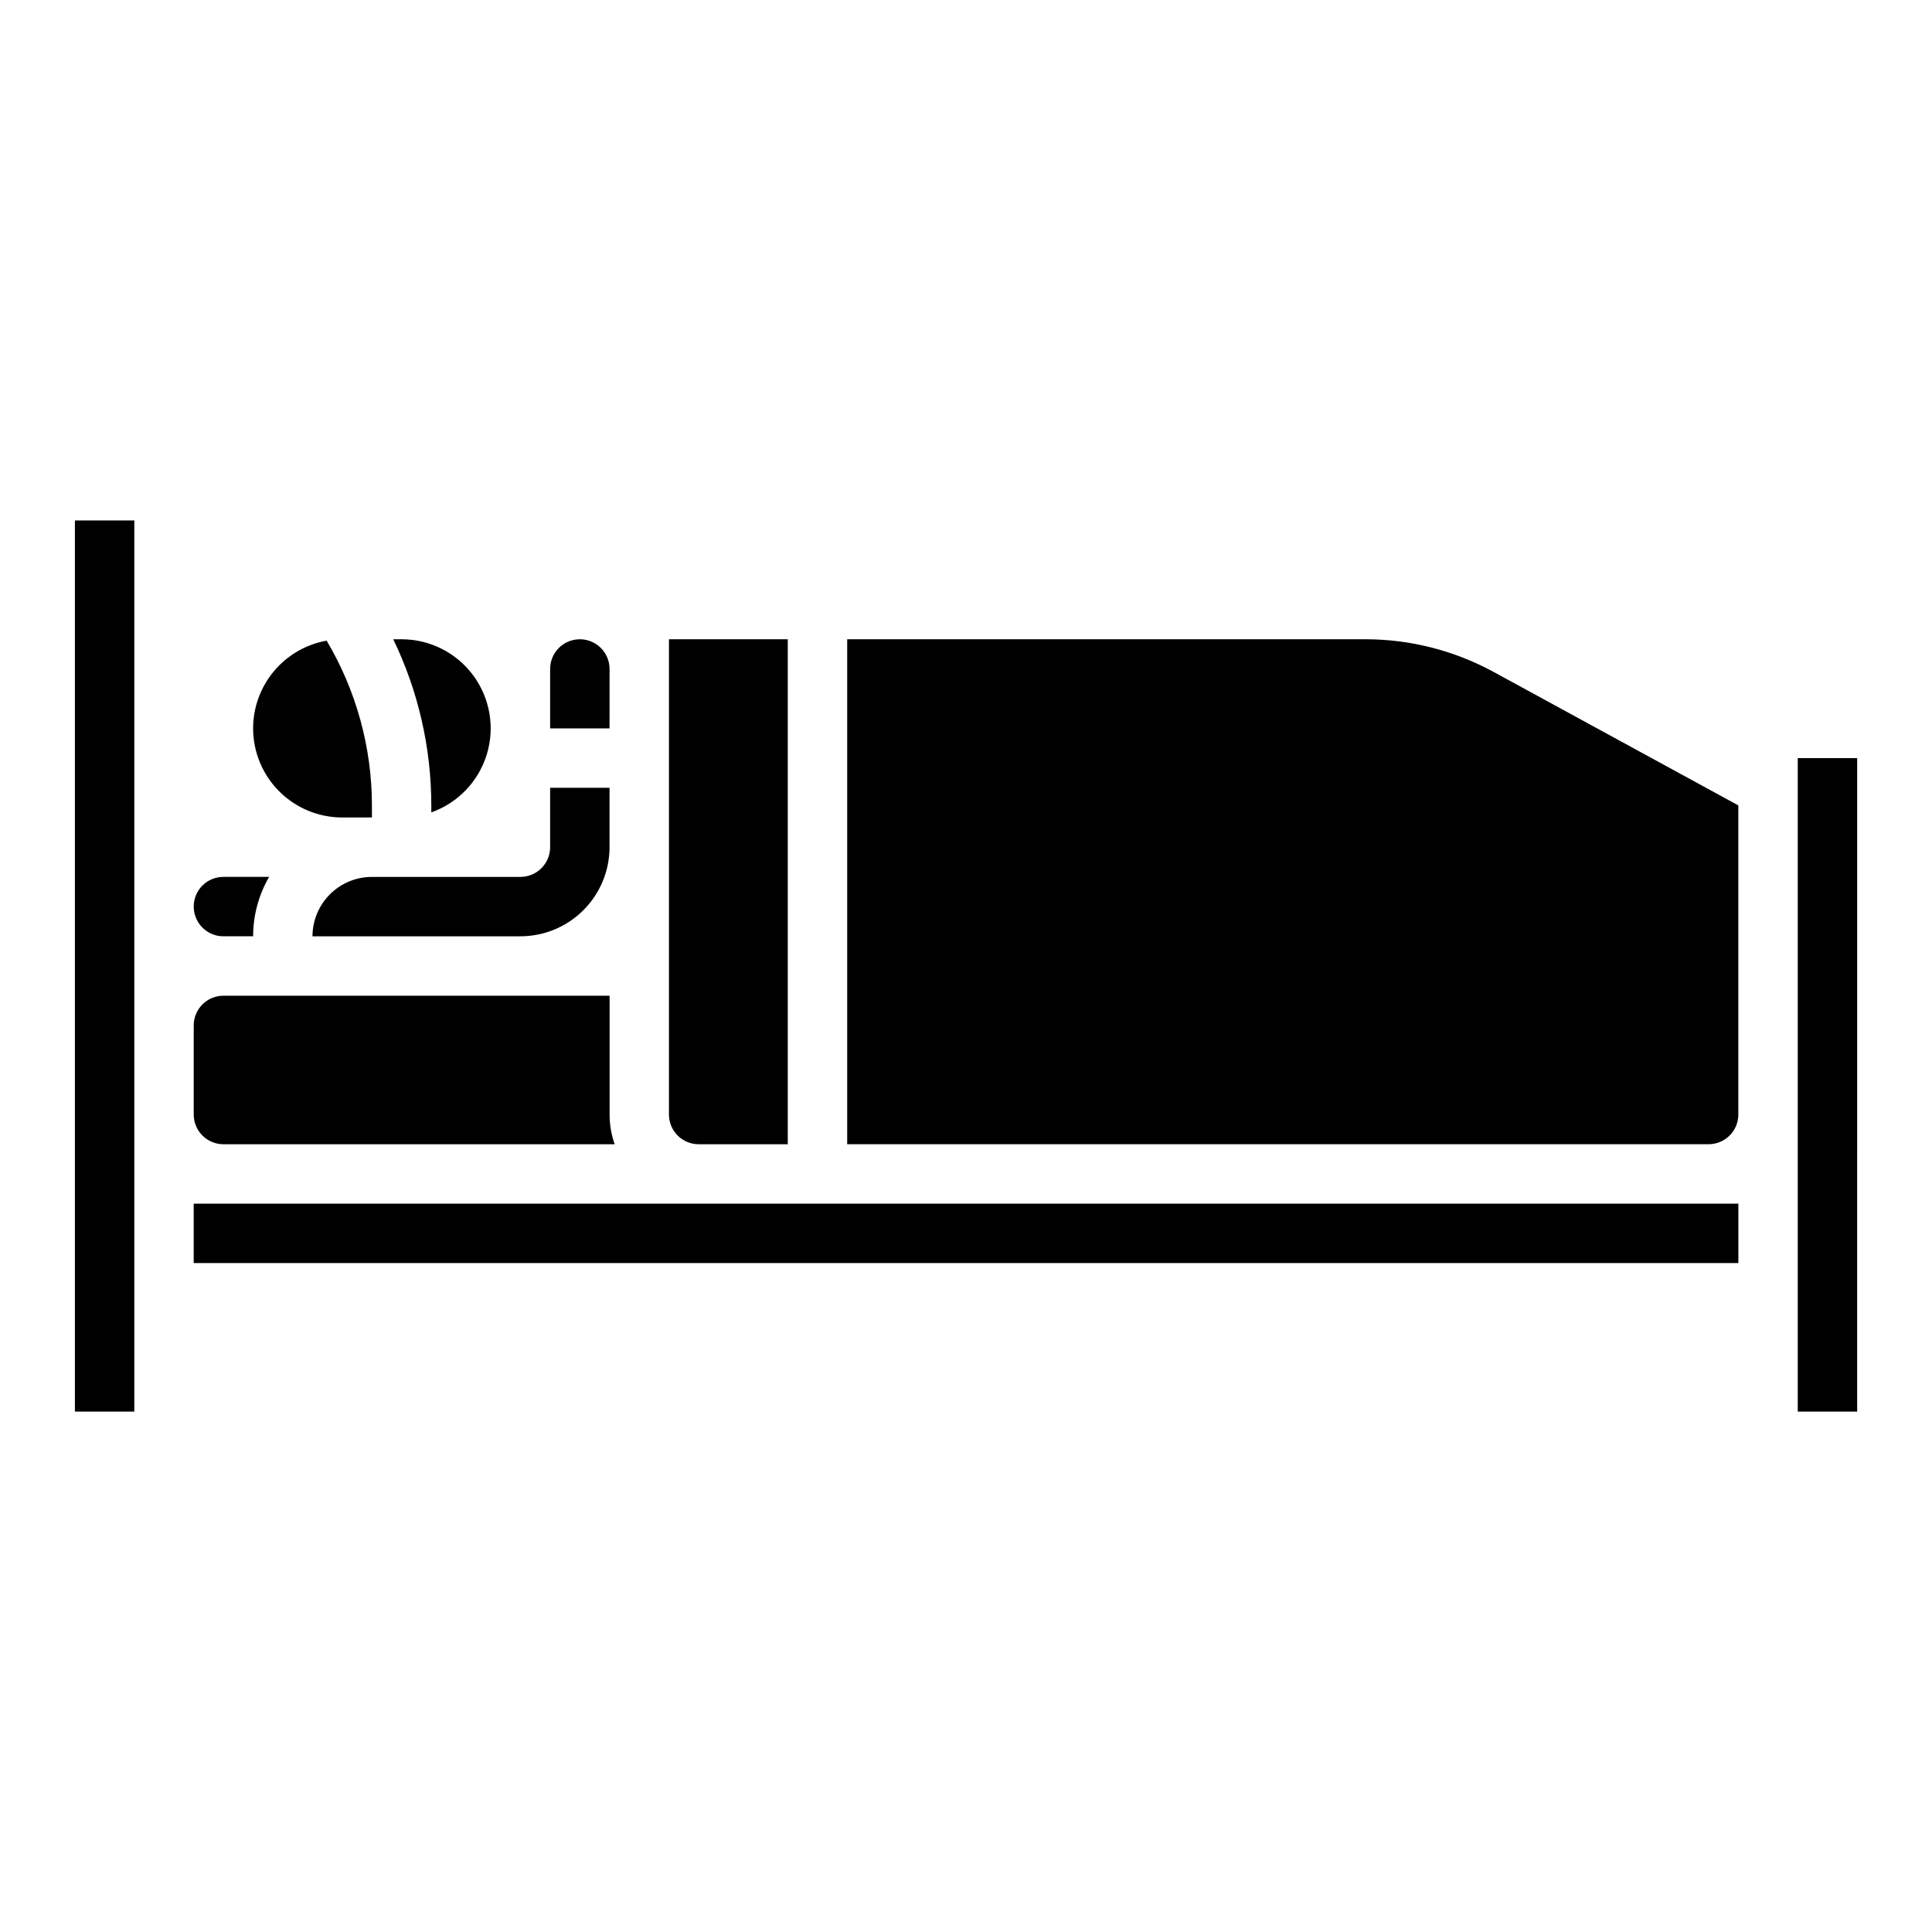
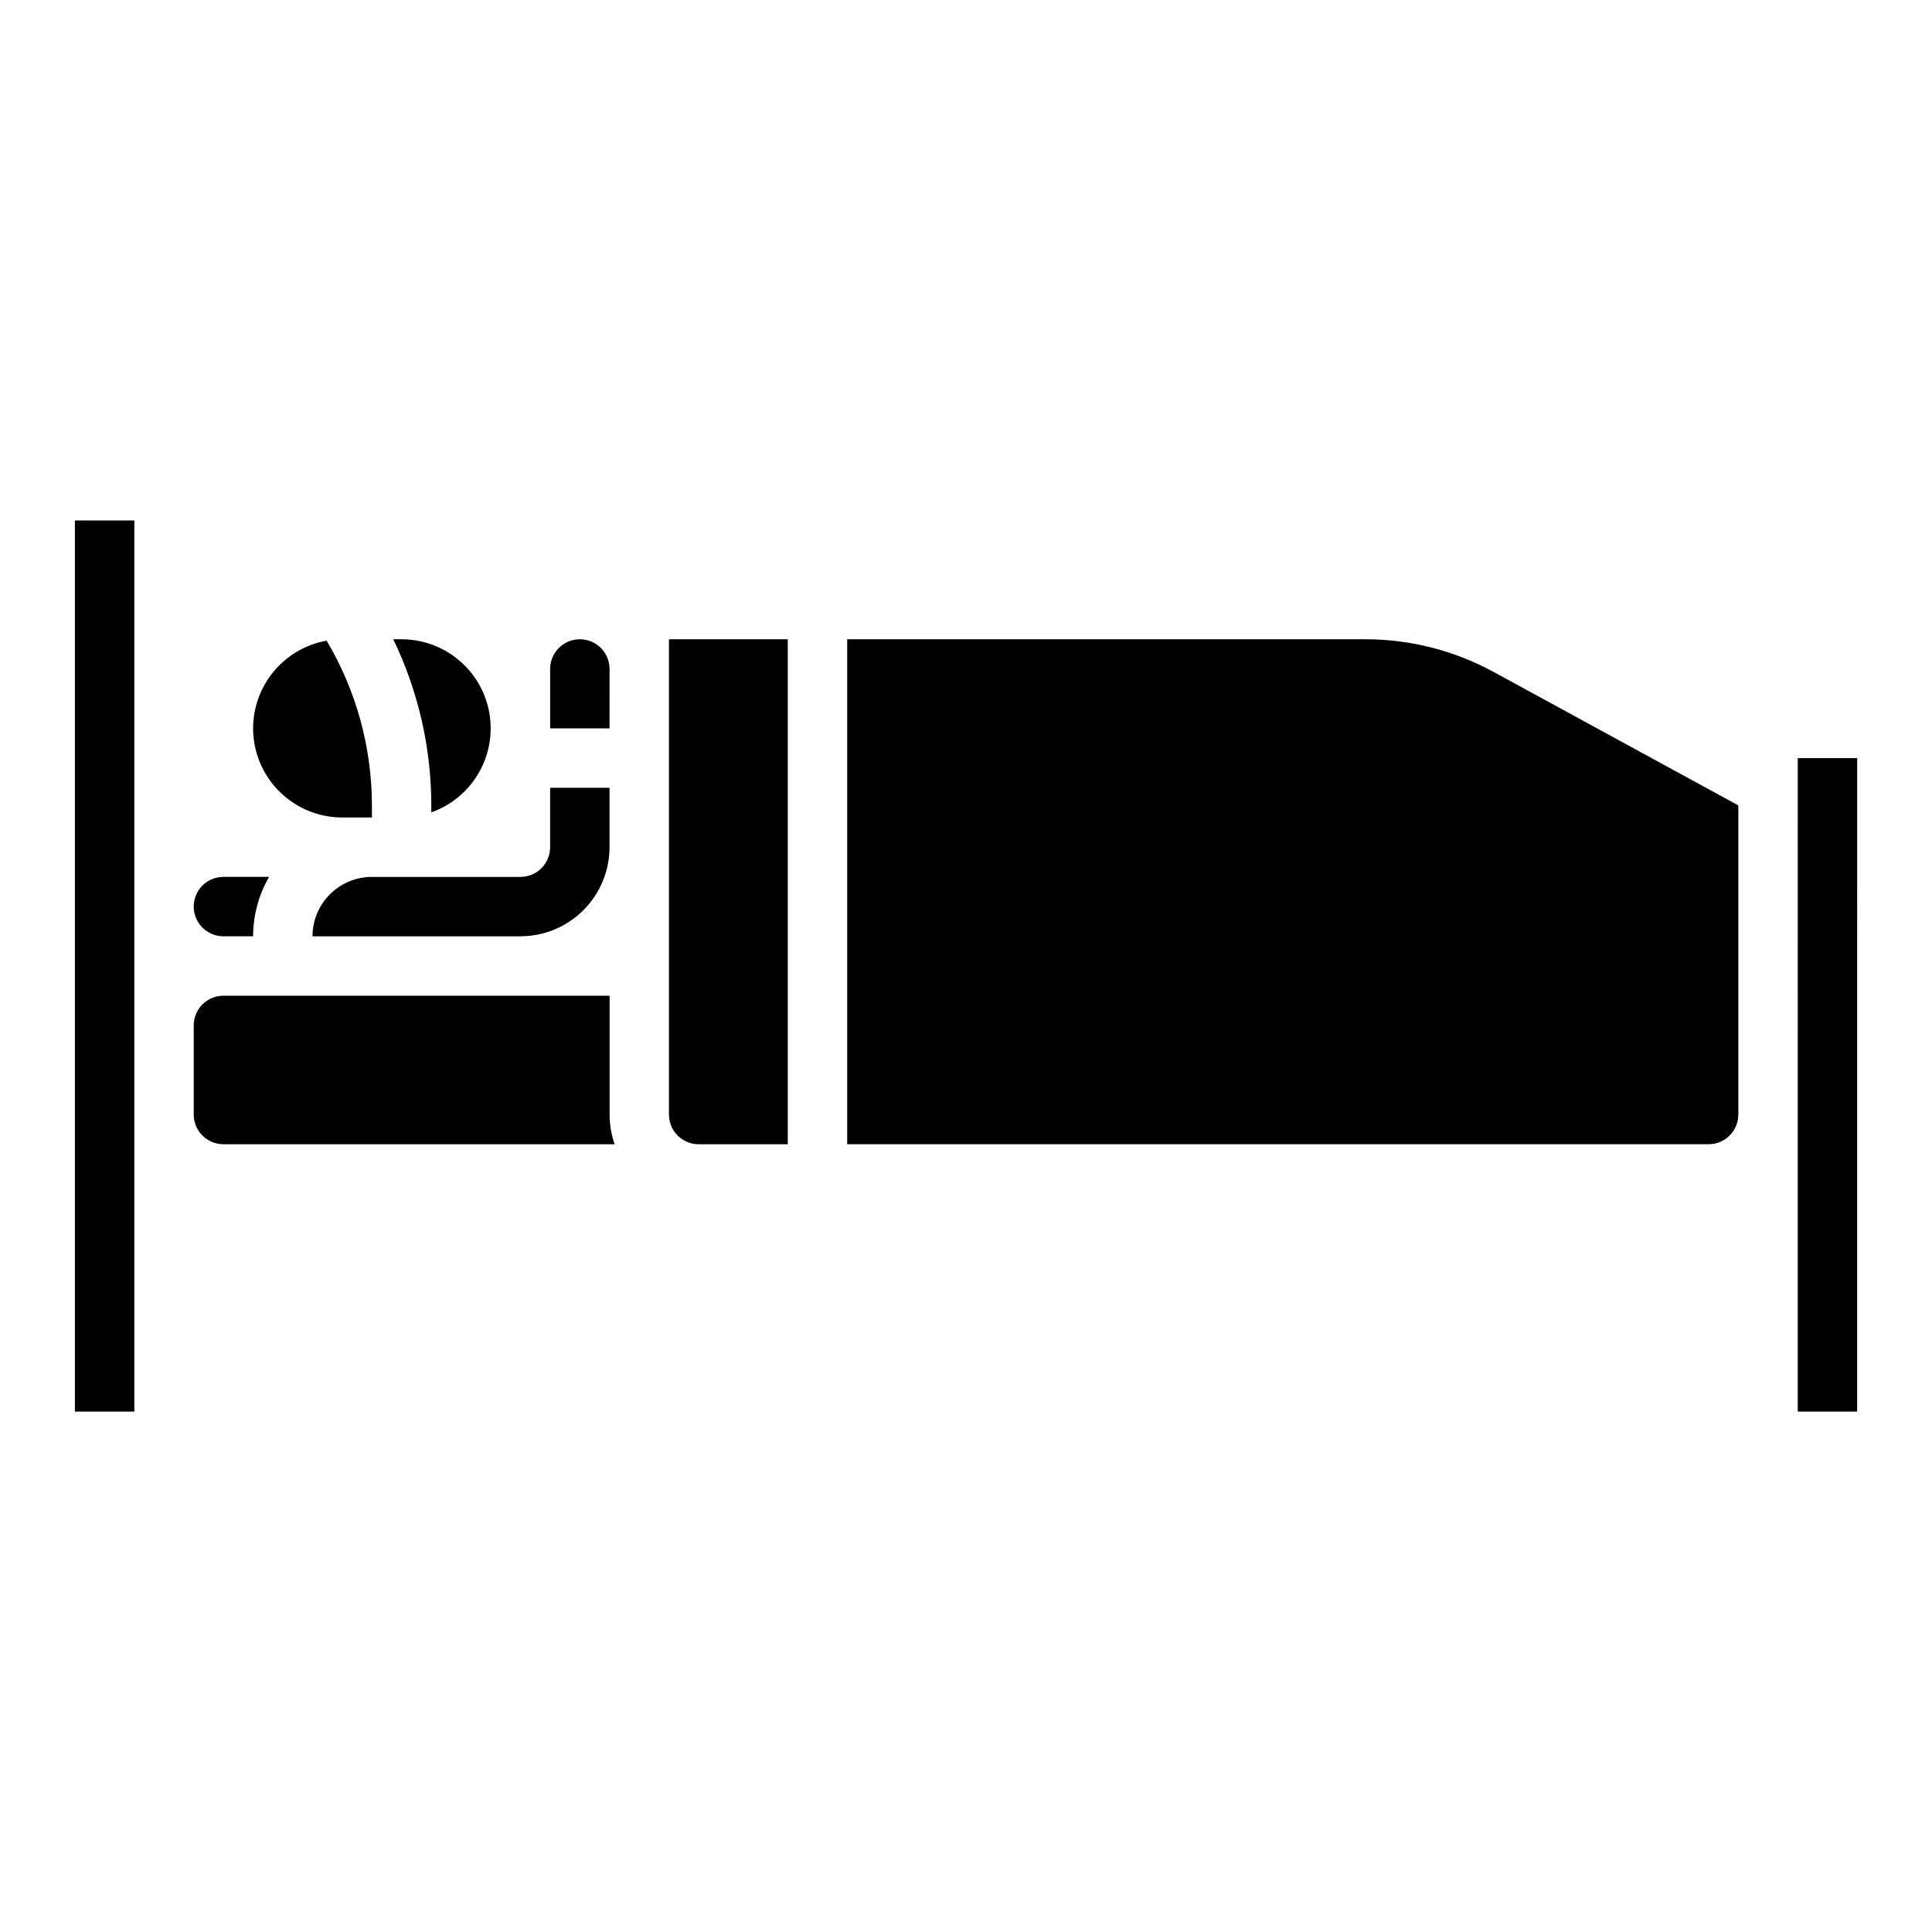
<svg xmlns="http://www.w3.org/2000/svg" fill="#000000" width="800px" height="800px" version="1.1" viewBox="144 144 512 512">
-   <path d="m258.3 359.29v-1.75c0.012-15.285-3.438-30.371-10.086-44.129h2.215c7.488 0.004 14.527 3.555 18.98 9.574 4.449 6.019 5.785 13.793 3.594 20.949-2.191 7.16-7.644 12.855-14.703 15.355zm-31.488 32.84h55.105c6.262-0.004 12.266-2.496 16.691-6.922 4.426-4.43 6.918-10.43 6.926-16.691v-15.746h-15.746v15.746c0 2.086-0.828 4.09-2.305 5.566s-3.477 2.305-5.566 2.305h-39.359c-4.176 0.004-8.176 1.664-11.129 4.617-2.949 2.949-4.609 6.953-4.617 11.125zm102.34 55.105h23.617v-133.82h-31.488v125.95c0.004 4.344 3.527 7.867 7.871 7.871zm-23.613-125.95c0-4.348-3.523-7.871-7.871-7.871-4.348 0-7.875 3.523-7.875 7.871v15.742h15.742zm-94.465 15.746c0.008 6.262 2.496 12.262 6.926 16.691 4.426 4.426 10.43 6.918 16.691 6.922h7.871v-3.106 0.004c0.008-15.402-4.137-30.52-12.004-43.762-5.457 0.977-10.398 3.84-13.961 8.09s-5.516 9.613-5.523 15.16zm294.81-23.617h-137.37v133.82h228.29c4.344-0.004 7.867-3.527 7.871-7.871v-81.922l-64.867-35.383v0.004c-10.41-5.668-22.074-8.645-33.926-8.652zm-310.55 165.31h409.35v-15.742h-409.35zm425.09 39.359h15.742l0.004-173.18h-15.746zm-417.21-70.848h103.69c-0.098-0.285-0.195-0.57-0.297-0.855h0.004c-0.707-2.273-1.062-4.637-1.059-7.016v-31.488h-102.34c-4.348 0.004-7.867 3.527-7.875 7.871v23.617c0.008 4.344 3.527 7.867 7.875 7.871zm-5.582-68.539c-2.242 2.258-2.91 5.641-1.688 8.578 1.219 2.938 4.086 4.852 7.269 4.856h7.871c-0.004-5.527 1.457-10.961 4.234-15.742h-12.105c-2.094-0.004-4.106 0.824-5.582 2.309zm-33.781 139.39h15.746v-236.16h-15.746z" />
+   <path d="m258.3 359.29v-1.75c0.012-15.285-3.438-30.371-10.086-44.129h2.215c7.488 0.004 14.527 3.555 18.98 9.574 4.449 6.019 5.785 13.793 3.594 20.949-2.191 7.16-7.644 12.855-14.703 15.355zm-31.488 32.84h55.105c6.262-0.004 12.266-2.496 16.691-6.922 4.426-4.43 6.918-10.43 6.926-16.691v-15.746h-15.746v15.746c0 2.086-0.828 4.09-2.305 5.566s-3.477 2.305-5.566 2.305h-39.359c-4.176 0.004-8.176 1.664-11.129 4.617-2.949 2.949-4.609 6.953-4.617 11.125zm102.34 55.105h23.617v-133.82h-31.488v125.95c0.004 4.344 3.527 7.867 7.871 7.871zm-23.613-125.95c0-4.348-3.523-7.871-7.871-7.871-4.348 0-7.875 3.523-7.875 7.871v15.742h15.742zm-94.465 15.746c0.008 6.262 2.496 12.262 6.926 16.691 4.426 4.426 10.43 6.918 16.691 6.922h7.871v-3.106 0.004c0.008-15.402-4.137-30.52-12.004-43.762-5.457 0.977-10.398 3.84-13.961 8.09s-5.516 9.613-5.523 15.16zm294.81-23.617h-137.37v133.82h228.29c4.344-0.004 7.867-3.527 7.871-7.871v-81.922l-64.867-35.383v0.004c-10.41-5.668-22.074-8.645-33.926-8.652zm-310.55 165.31h409.35h-409.35zm425.09 39.359h15.742l0.004-173.18h-15.746zm-417.21-70.848h103.69c-0.098-0.285-0.195-0.57-0.297-0.855h0.004c-0.707-2.273-1.062-4.637-1.059-7.016v-31.488h-102.34c-4.348 0.004-7.867 3.527-7.875 7.871v23.617c0.008 4.344 3.527 7.867 7.875 7.871zm-5.582-68.539c-2.242 2.258-2.91 5.641-1.688 8.578 1.219 2.938 4.086 4.852 7.269 4.856h7.871c-0.004-5.527 1.457-10.961 4.234-15.742h-12.105c-2.094-0.004-4.106 0.824-5.582 2.309zm-33.781 139.39h15.746v-236.16h-15.746z" />
</svg>